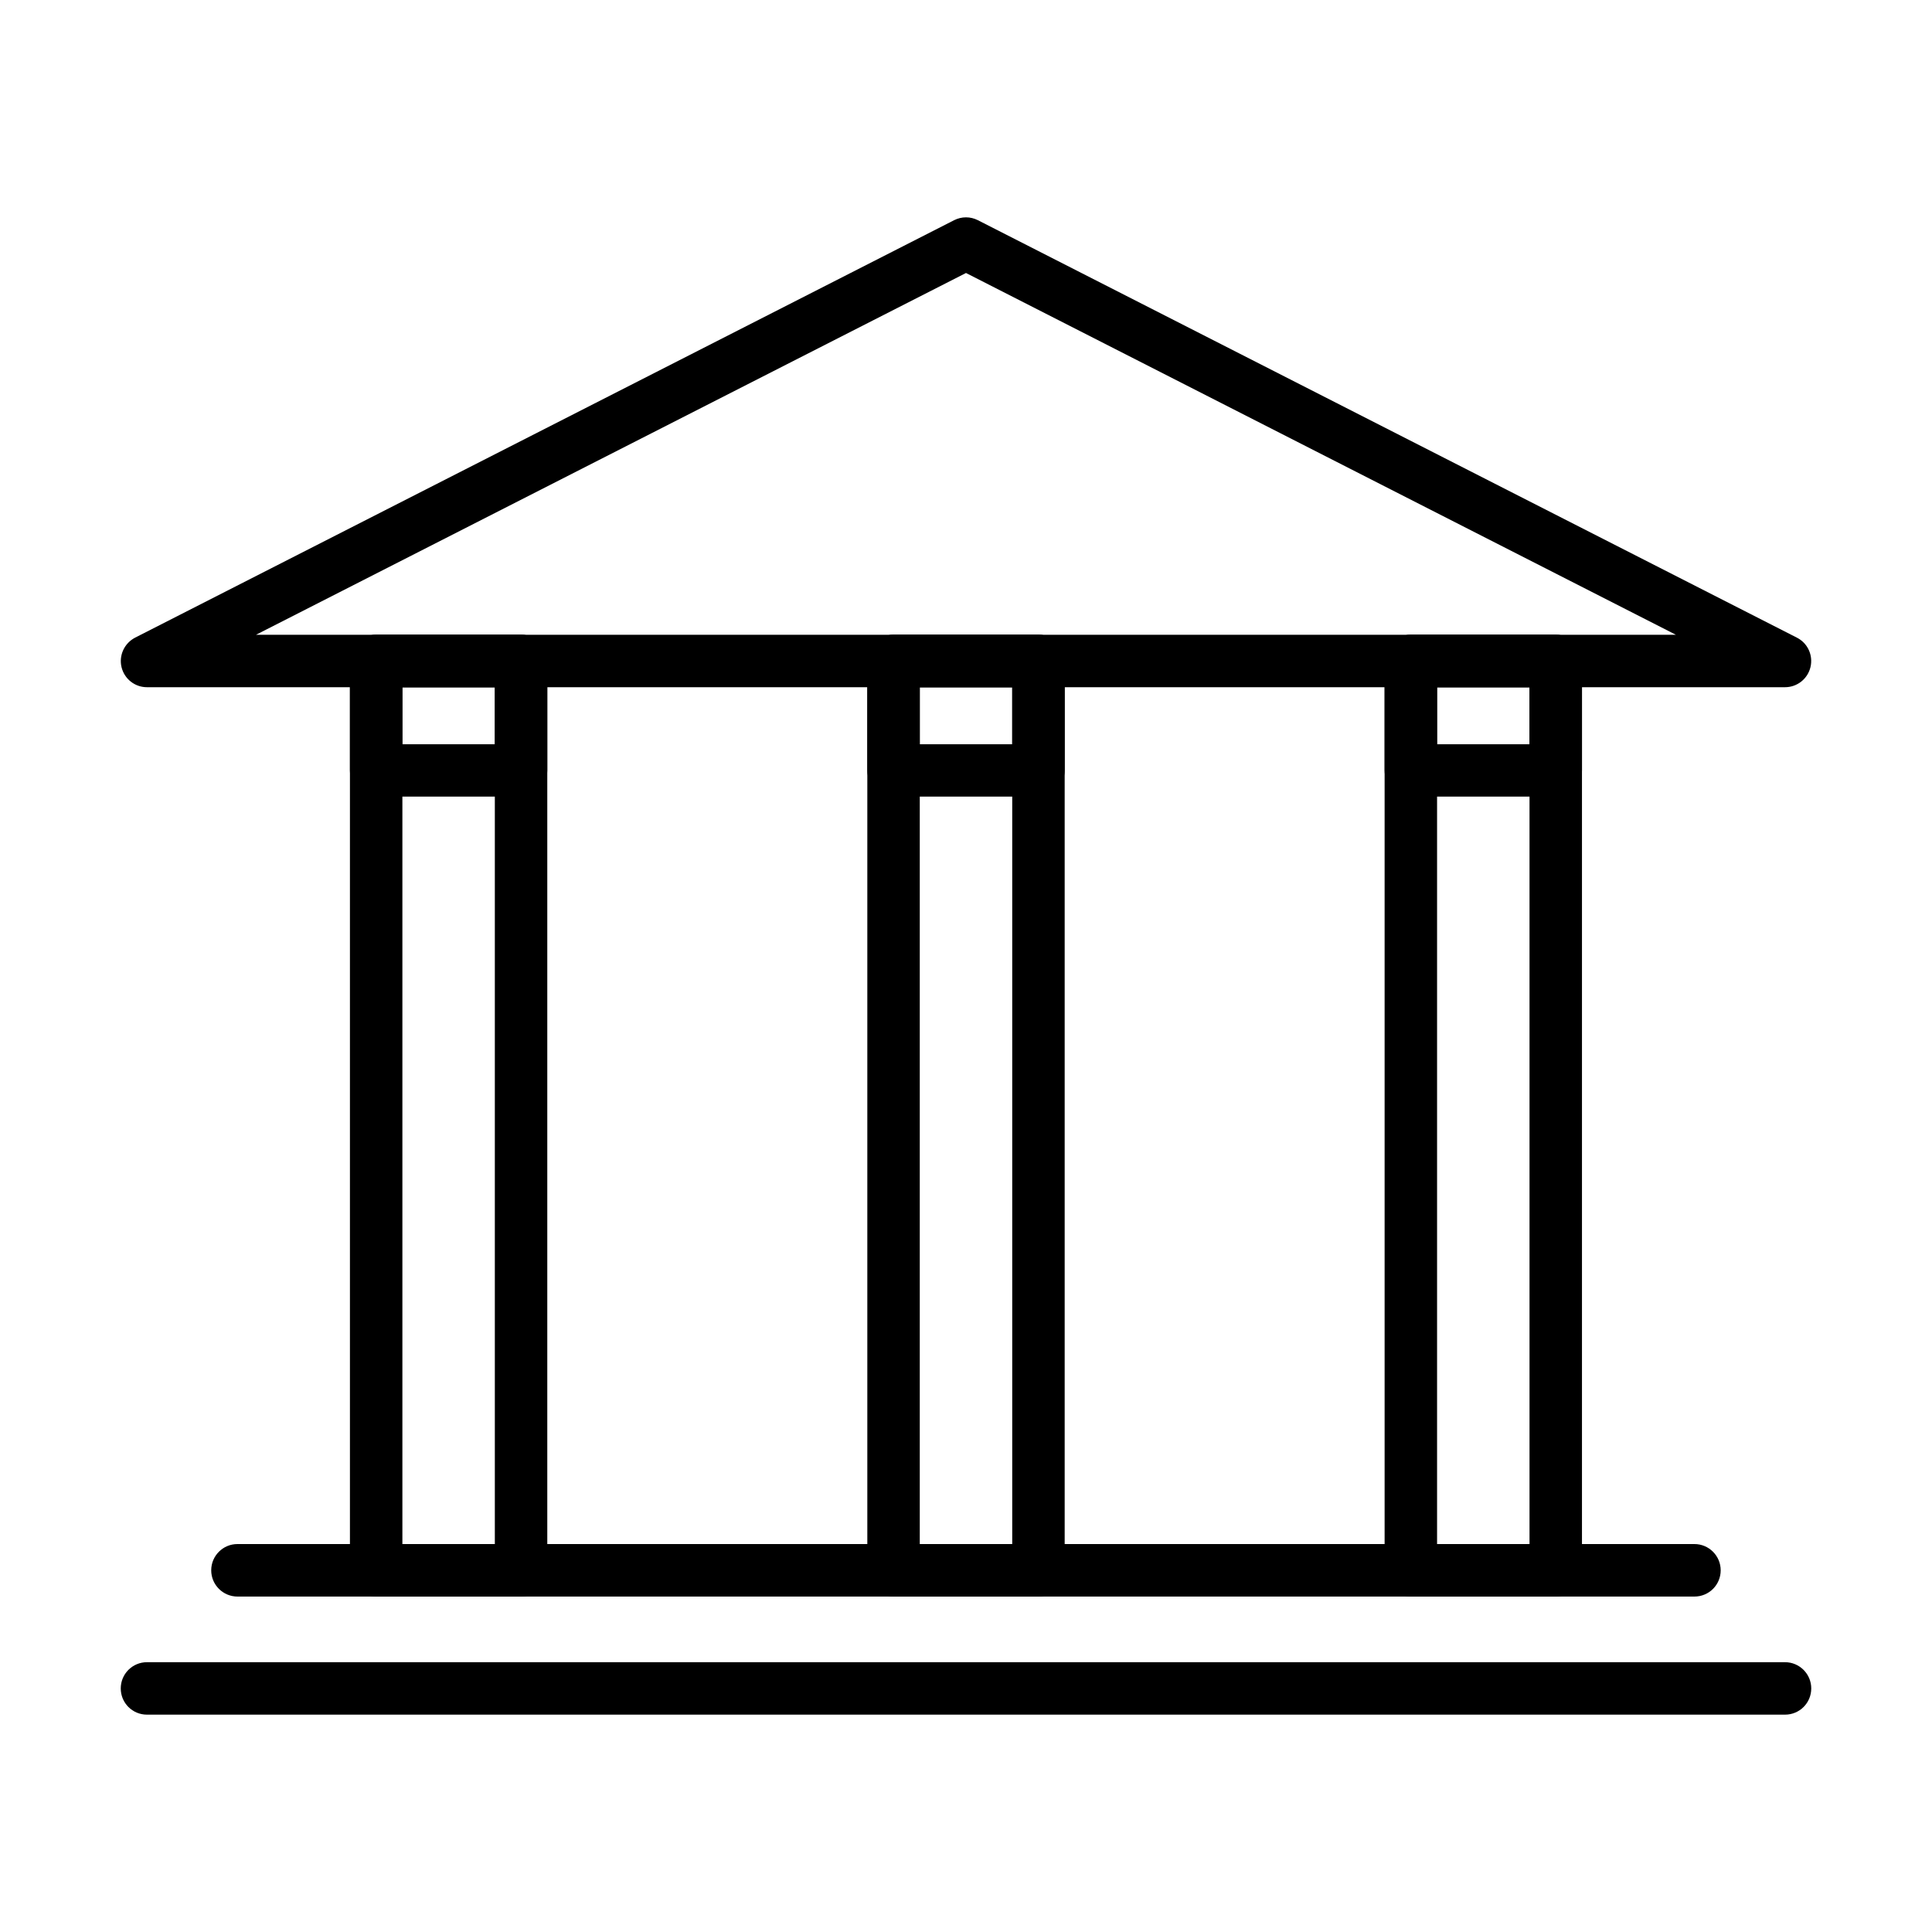
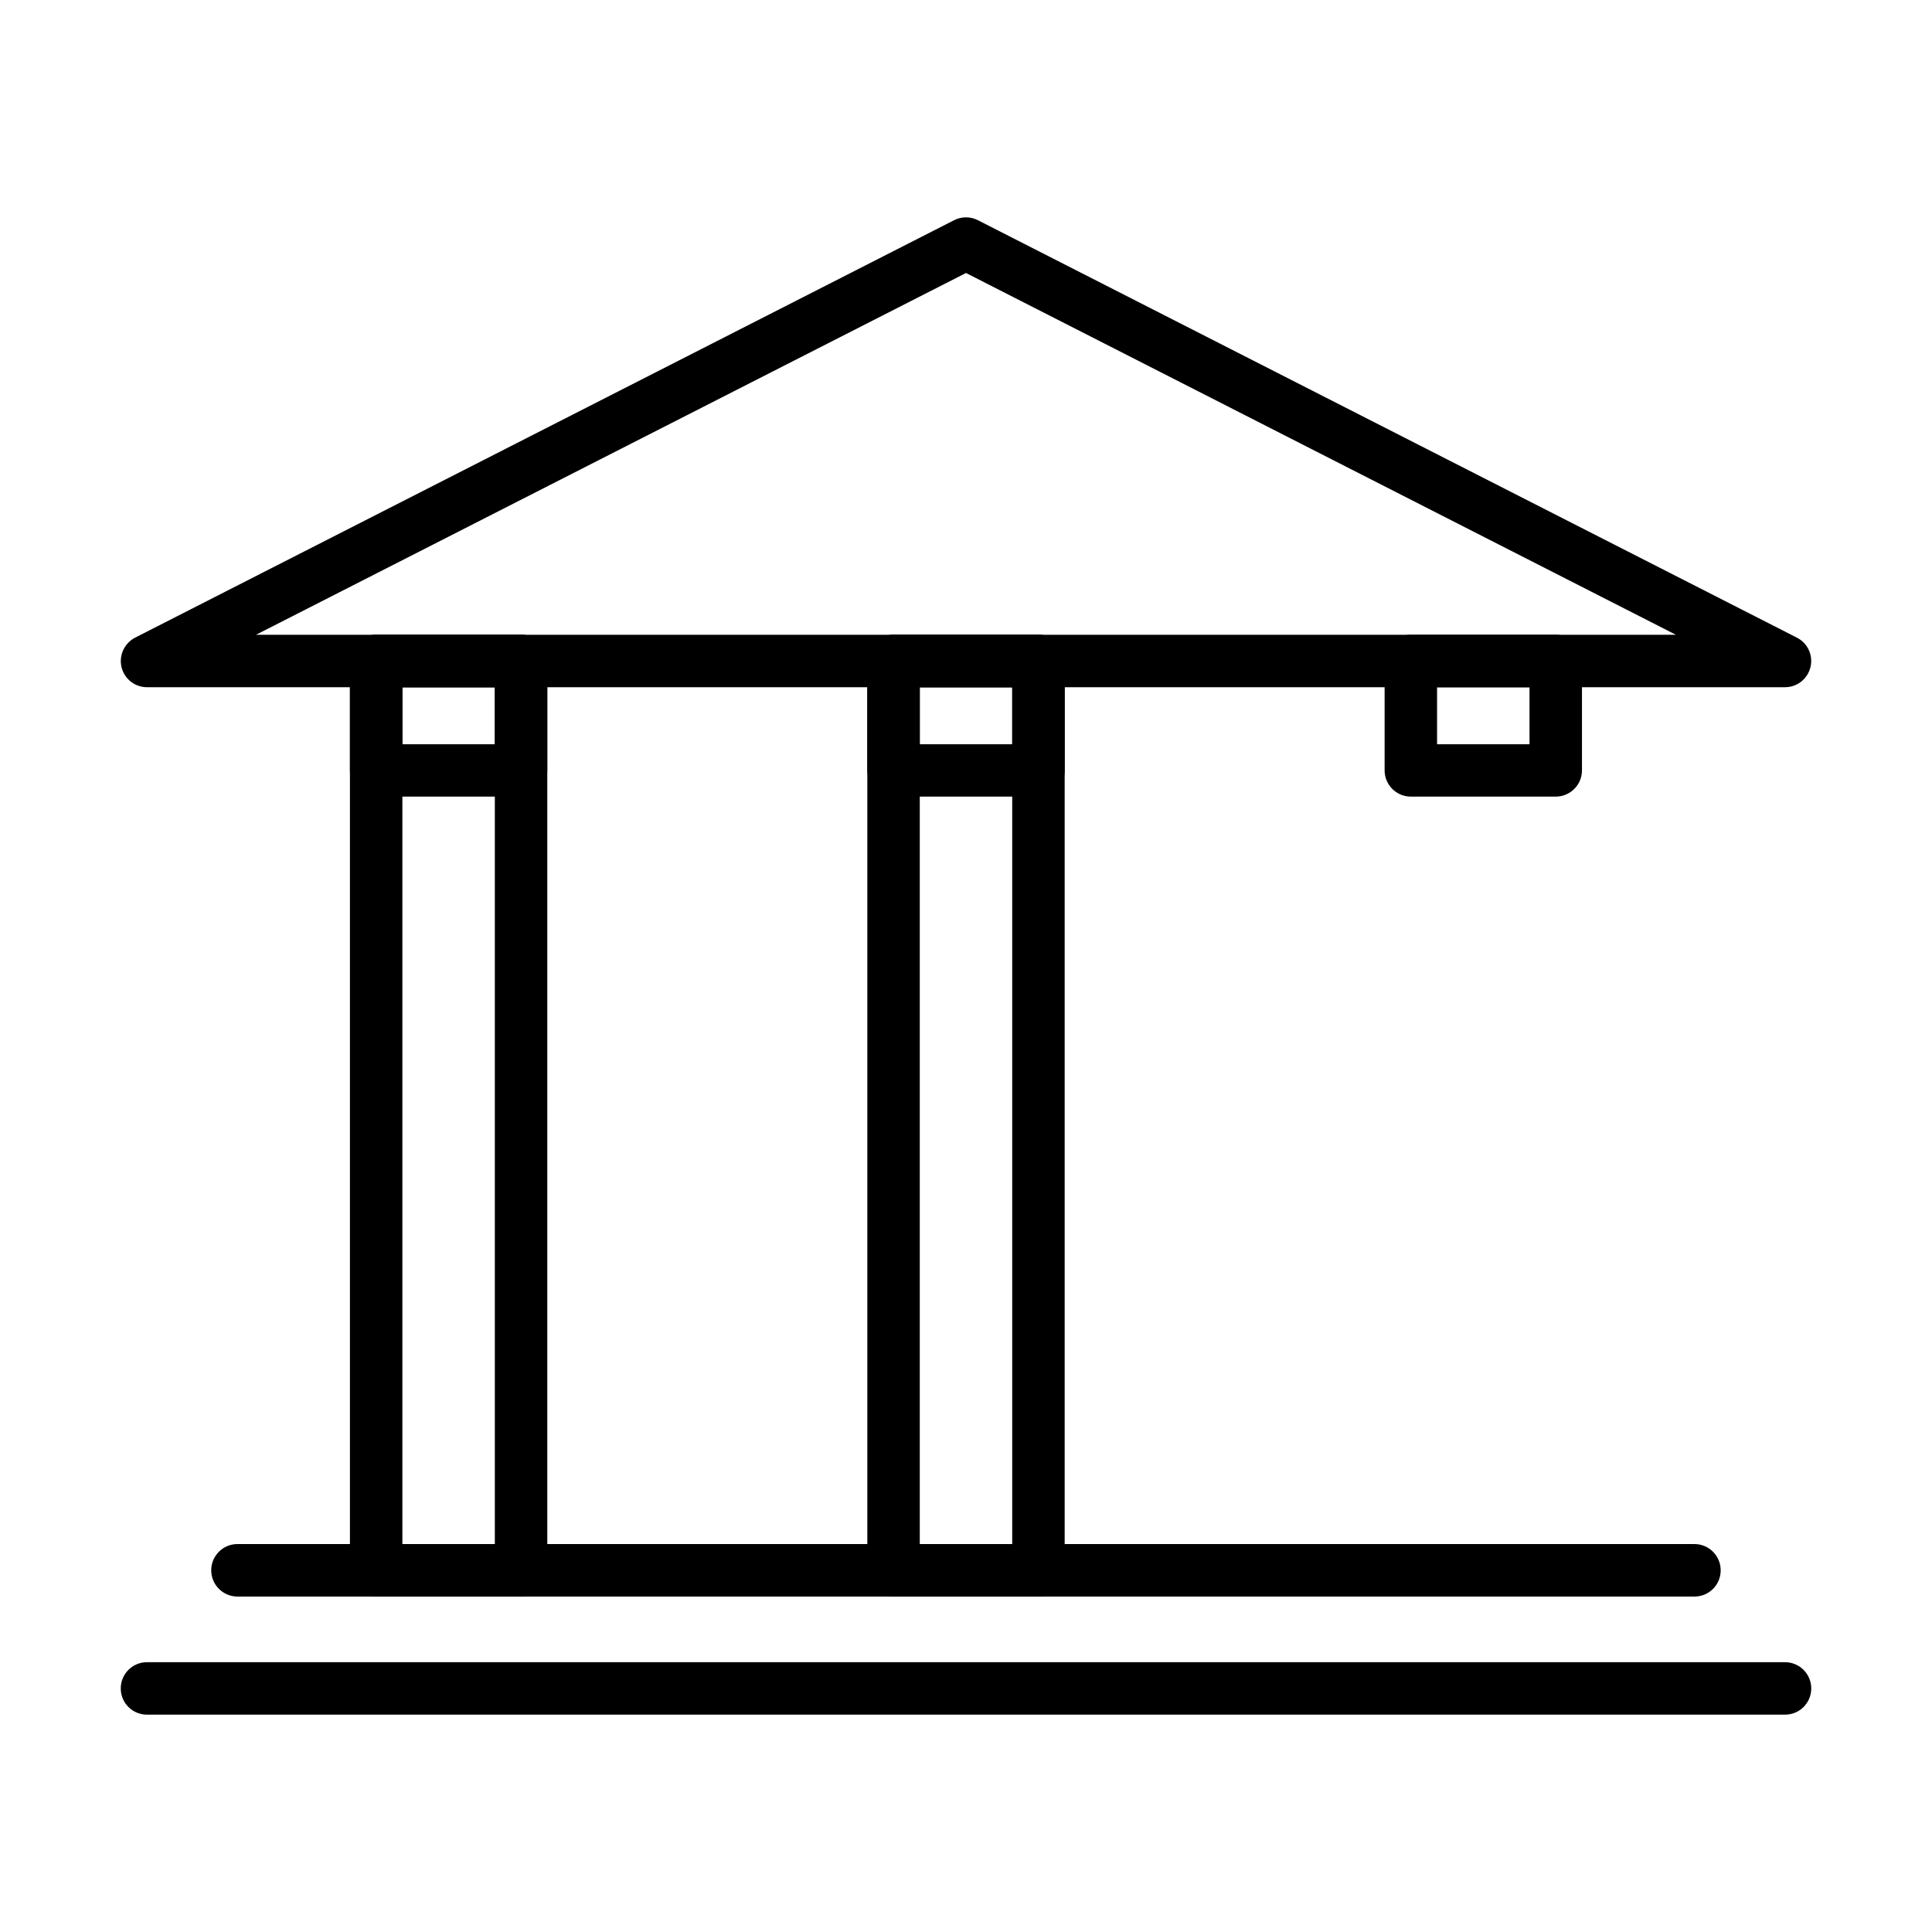
<svg xmlns="http://www.w3.org/2000/svg" width="40" height="40" viewBox="0 0 40 40" fill="none">
  <path d="M36.957 14.228H3.043C2.792 14.228 2.575 14.057 2.516 13.812C2.458 13.568 2.575 13.317 2.797 13.202L19.754 4.559C19.909 4.48 20.091 4.48 20.246 4.559L37.203 13.202C37.427 13.315 37.542 13.568 37.484 13.812C37.425 14.057 37.207 14.228 36.957 14.228ZM5.301 13.142H34.697L20 5.652L5.301 13.142Z" fill="black" />
  <path d="M36.957 35.5H3.043C2.742 35.5 2.5 35.258 2.5 34.957C2.5 34.657 2.742 34.414 3.043 34.414H36.957C37.256 34.414 37.5 34.657 37.5 34.957C37.5 35.258 37.258 35.5 36.957 35.5Z" fill="black" />
  <path d="M35.082 33.055H4.916C4.618 33.055 4.373 32.812 4.373 32.512C4.373 32.211 4.616 31.968 4.916 31.968H35.082C35.381 31.968 35.625 32.211 35.625 32.512C35.625 32.812 35.383 33.055 35.082 33.055Z" fill="black" />
  <path d="M10.788 33.055H7.788C7.49 33.055 7.245 32.812 7.245 32.512V13.685C7.245 13.386 7.488 13.142 7.788 13.142H10.788C11.087 13.142 11.331 13.384 11.331 13.685V32.512C11.331 32.81 11.089 33.055 10.788 33.055ZM8.331 31.97H10.245V14.228H8.331V31.97Z" fill="black" />
  <path d="M21.5 33.055H18.5C18.201 33.055 17.957 32.812 17.957 32.512V13.685C17.957 13.386 18.2 13.142 18.5 13.142H21.5C21.799 13.142 22.043 13.384 22.043 13.685V32.512C22.043 32.81 21.8 33.055 21.5 33.055ZM19.043 31.97H20.957V14.228H19.043V31.97Z" fill="black" />
-   <path d="M32.21 33.055H29.21C28.911 33.055 28.667 32.812 28.667 32.512V13.685C28.667 13.386 28.91 13.142 29.21 13.142H32.21C32.509 13.142 32.753 13.384 32.753 13.685V32.512C32.753 32.81 32.51 33.055 32.21 33.055ZM29.753 31.97H31.667V14.228H29.753V31.97Z" fill="black" />
  <path d="M10.788 16.493H7.788C7.49 16.493 7.245 16.251 7.245 15.95V13.685C7.245 13.386 7.488 13.142 7.788 13.142H10.788C11.087 13.142 11.331 13.384 11.331 13.685V15.95C11.331 16.249 11.089 16.493 10.788 16.493ZM8.331 15.409H10.245V14.23H8.331V15.409Z" fill="black" />
  <path d="M21.5 16.493H18.5C18.201 16.493 17.957 16.251 17.957 15.95V13.685C17.957 13.386 18.2 13.142 18.5 13.142H21.5C21.799 13.142 22.043 13.384 22.043 13.685V15.95C22.043 16.249 21.8 16.493 21.5 16.493ZM19.043 15.409H20.957V14.23H19.043V15.409Z" fill="black" />
  <path d="M32.21 16.493H29.21C28.911 16.493 28.667 16.251 28.667 15.95V13.685C28.667 13.386 28.91 13.142 29.21 13.142H32.21C32.509 13.142 32.753 13.384 32.753 13.685V15.95C32.753 16.249 32.51 16.493 32.21 16.493ZM29.753 15.409H31.667V14.23H29.753V15.409Z" fill="black" />
</svg>